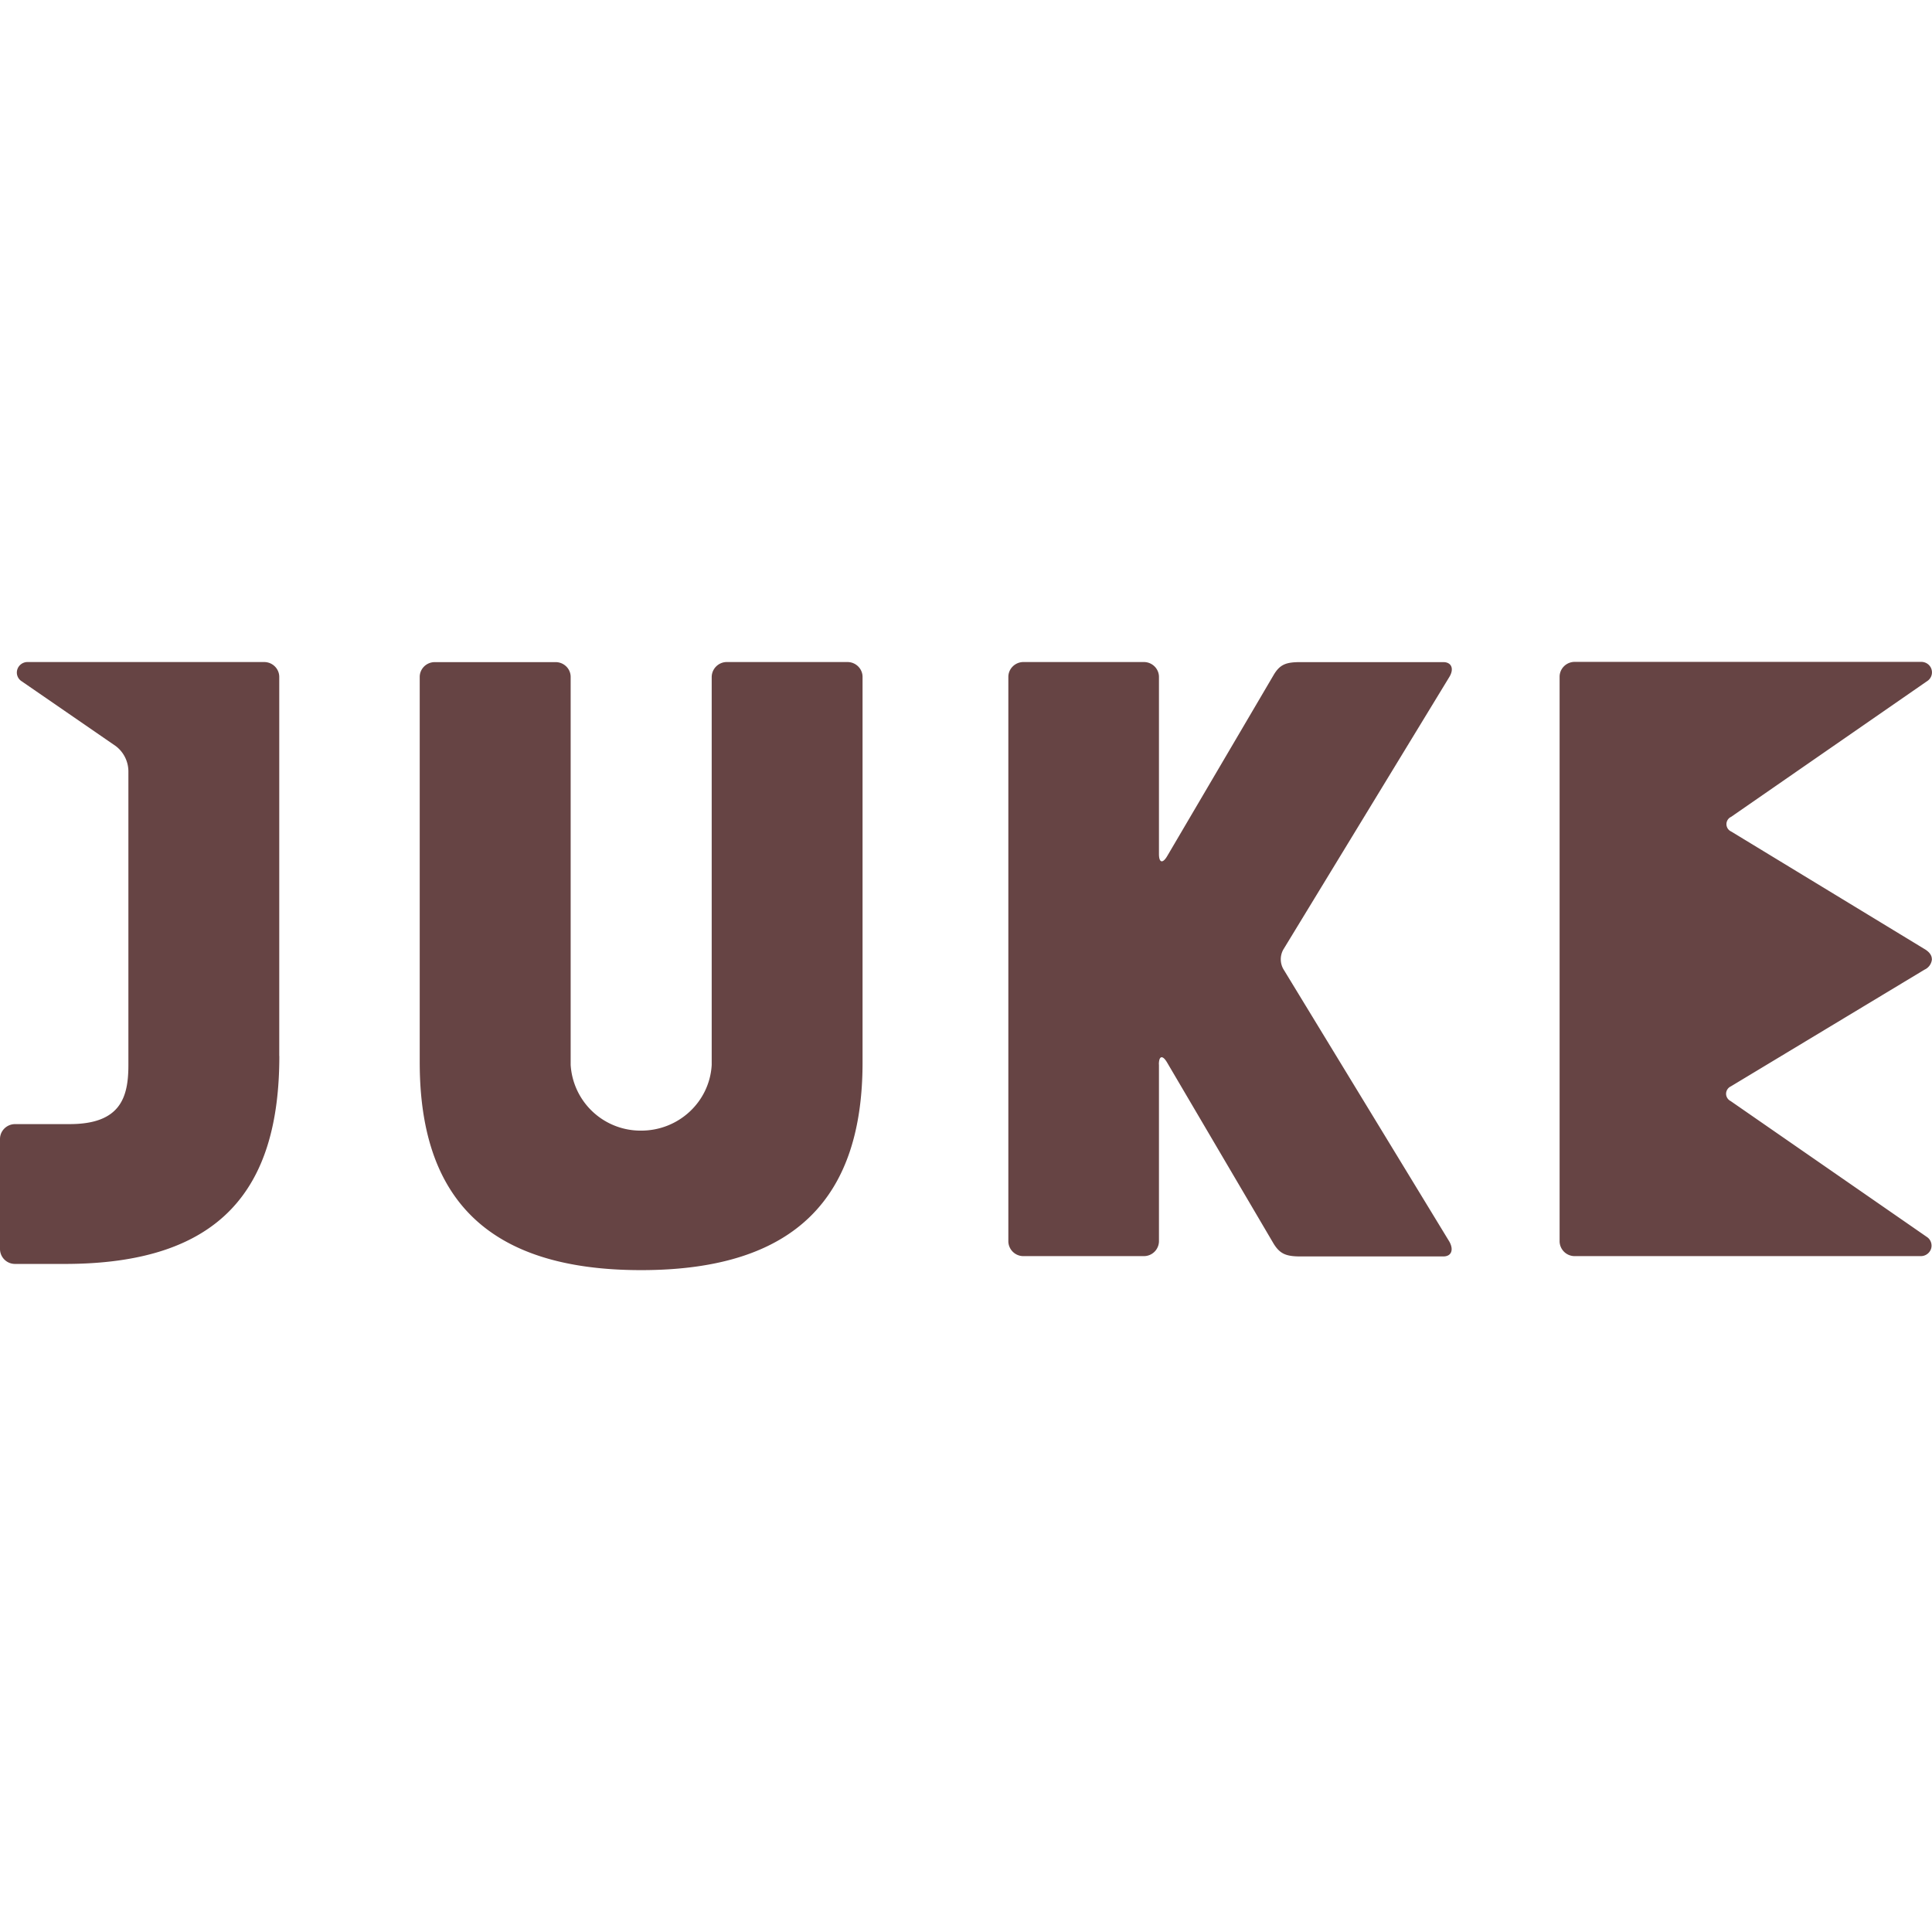
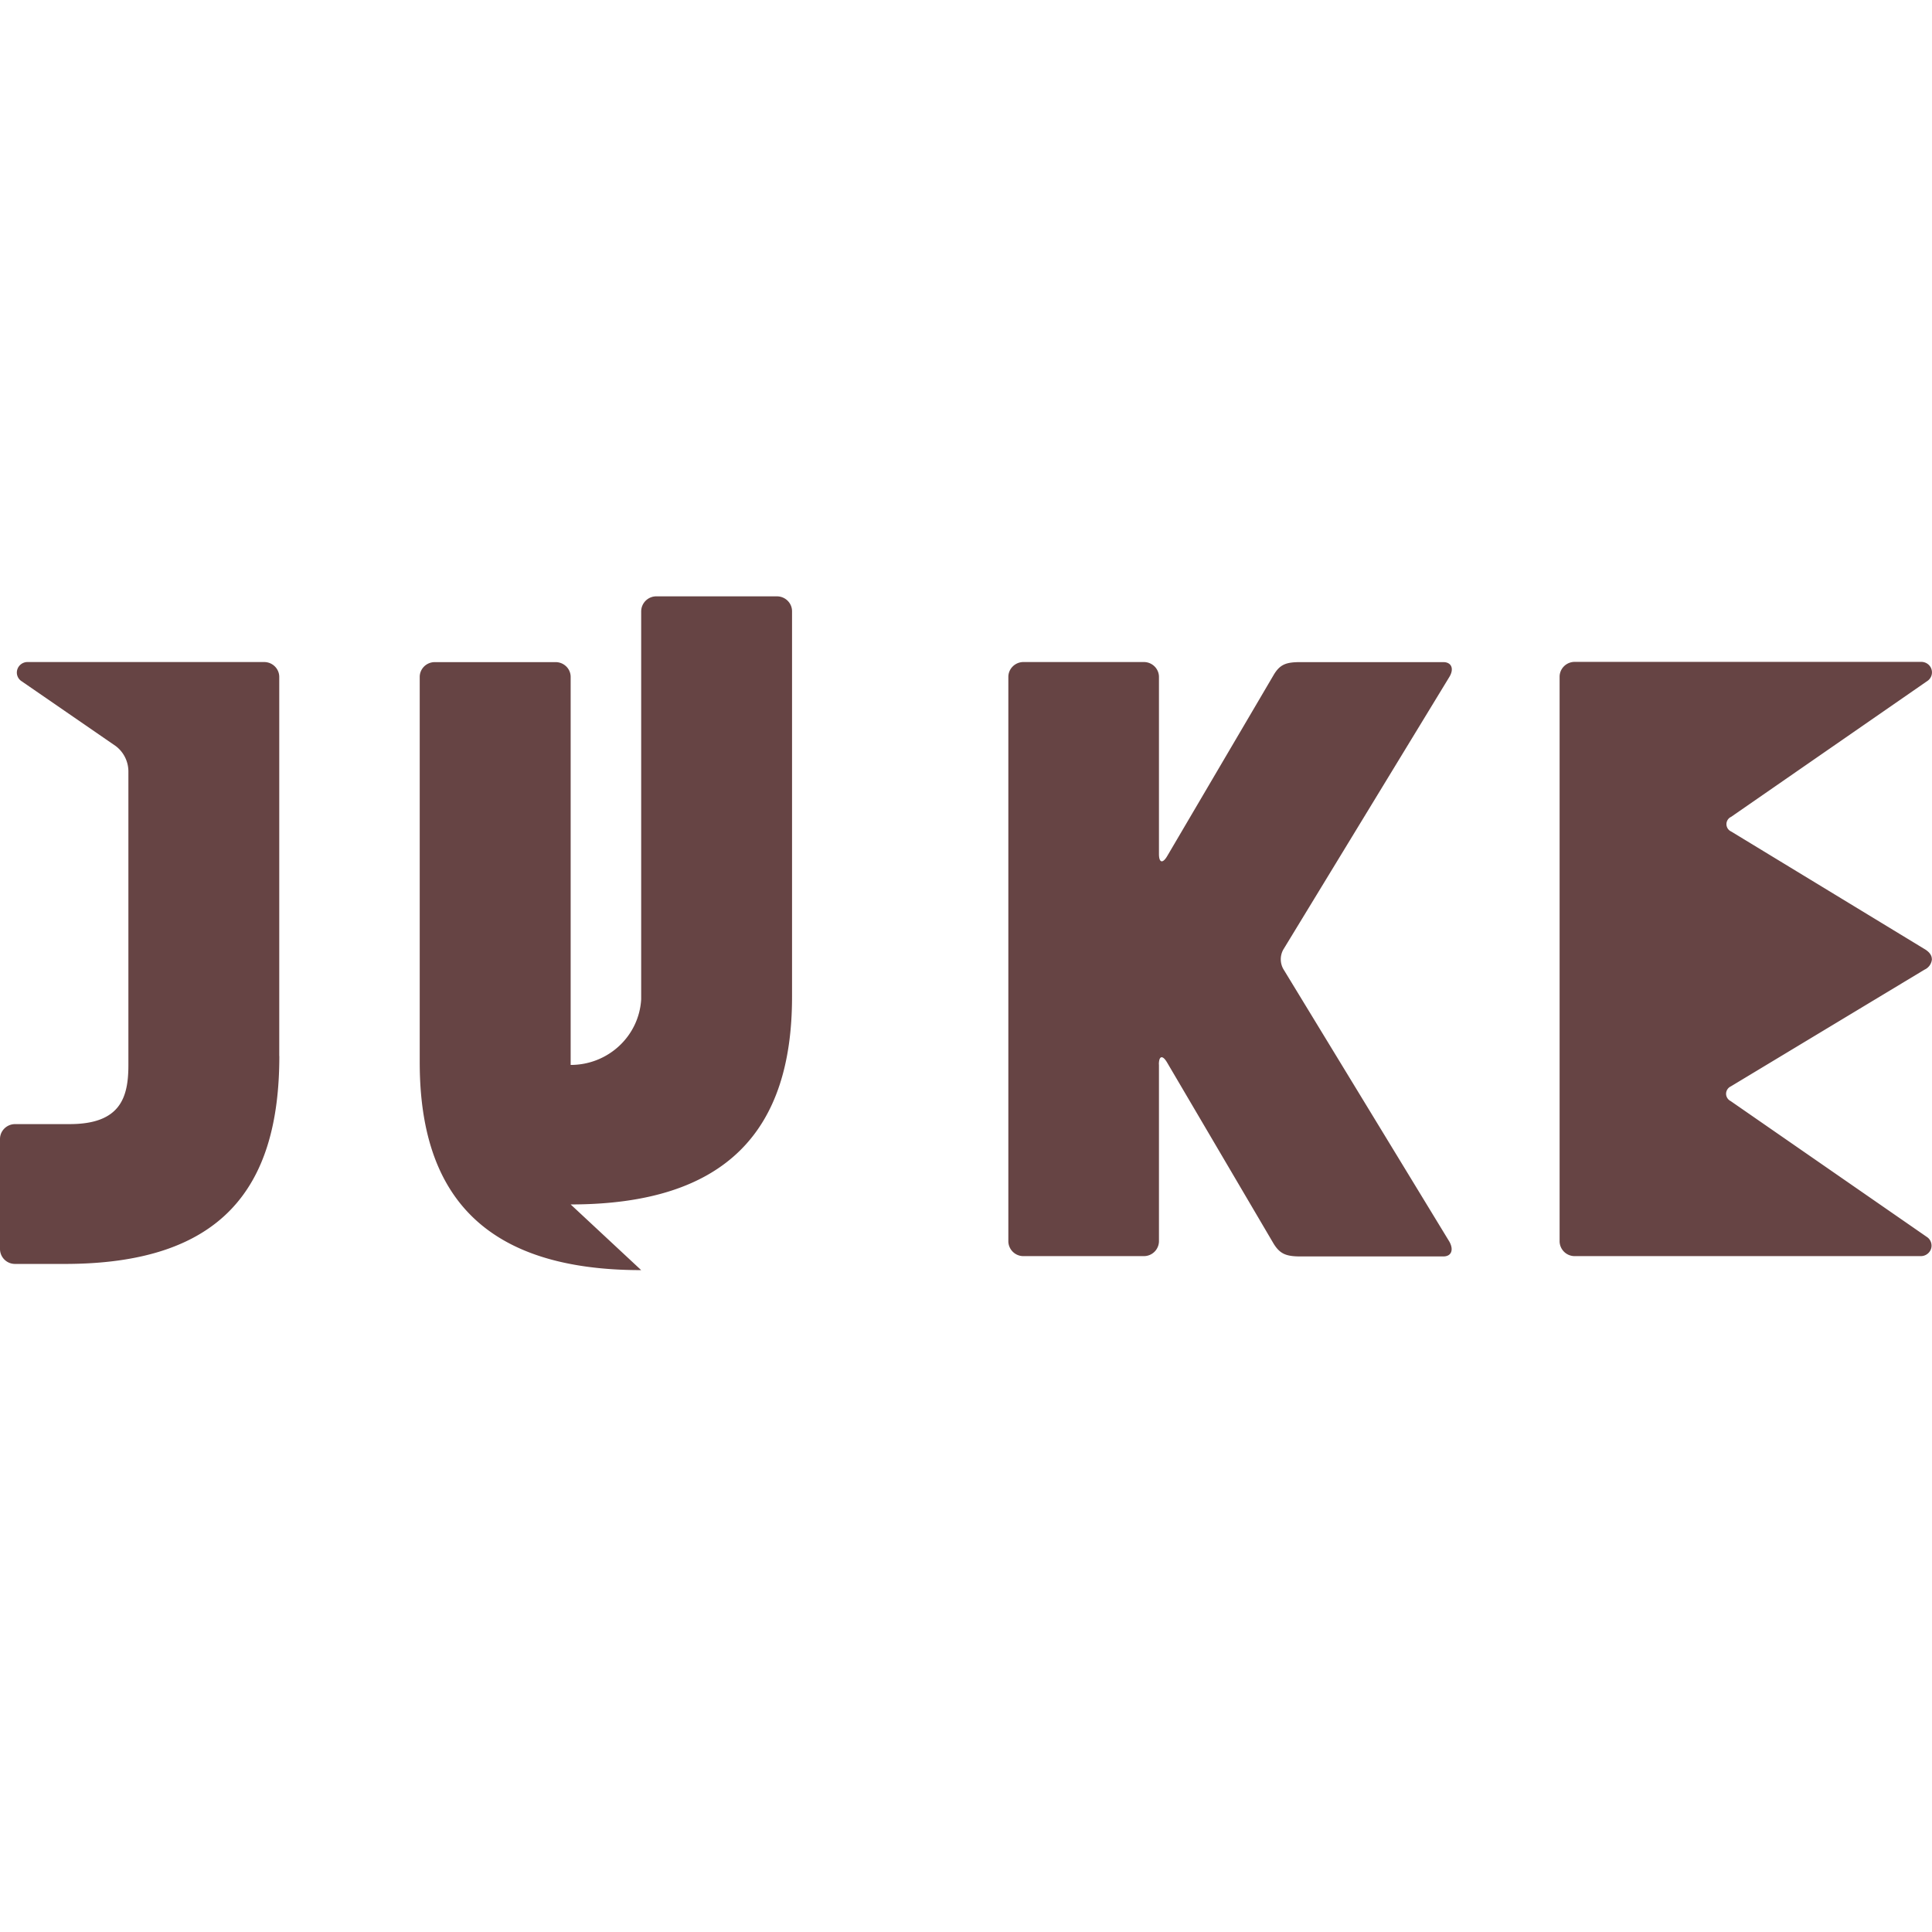
<svg xmlns="http://www.w3.org/2000/svg" role="img" width="32px" height="32px" viewBox="0 0 24 24">
  <title>JUKE</title>
-   <path fill="#644f2" d="M7.965 15.778c-1.947 0-2.751-.929-2.751-2.58V8.409c0-.102.084-.184.188-.184h1.499c.104 0 .188.082.188.184v4.82a.87.87 0 0 0 .876.816c.466 0 .85-.358.876-.816v-4.82a.188.188 0 0 1 .188-.185h1.498c.104 0 .188.083.188.185v4.789c0 1.652-.805 2.58-2.751 2.58h.001Zm-4.495-2.66c0 1.652-.726 2.583-2.667 2.583H.188A.186.186 0 0 1 0 15.516v-1.367c0-.102.084-.185.188-.185h.677c.636 0 .73-.336.73-.735V9.582a.397.397 0 0 0-.157-.314L.259 8.456a.128.128 0 0 1-.042-.145.133.133 0 0 1 .125-.087h2.939c.104 0 .188.083.188.185v4.709h.001Zm10.927.106v2.195a.187.187 0 0 1-.188.185h-1.5a.187.187 0 0 1-.183-.18V8.409c0-.1.081-.182.183-.185h1.5c.104 0 .188.083.188.185v2.2c0 .108.045.122.101.028l1.323-2.251c.08-.136.159-.161.336-.161h1.772c.103 0 .137.084.075.185l-2.063 3.387a.248.248 0 0 0 0 .239l2.063 3.387c.057.101.028.185-.075.185h-1.772c-.179 0-.257-.03-.337-.161l-1.323-2.25c-.056-.094-.101-.082-.101.026l.001.001Zm9.602-1.308a.157.157 0 0 1-.093.13l-2.406 1.45a.102.102 0 0 0-.058.091c0 .039.023.074.057.091l2.446 1.694a.13.13 0 0 1 .042.145.134.134 0 0 1-.126.087h-4.299a.187.187 0 0 1-.188-.18V8.407c0-.102.084-.185.188-.185h4.305c.056 0 .107.035.125.087a.129.129 0 0 1-.042.145l-2.445 1.693a.1.1 0 0 0 0 .182l2.395 1.456c.065.037.098.08.098.13l.001.001Z" />
+   <path fill="#644f2" d="M7.965 15.778c-1.947 0-2.751-.929-2.751-2.58V8.409c0-.102.084-.184.188-.184h1.499c.104 0 .188.082.188.184v4.82c.466 0 .85-.358.876-.816v-4.82a.188.188 0 0 1 .188-.185h1.498c.104 0 .188.083.188.185v4.789c0 1.652-.805 2.58-2.751 2.58h.001Zm-4.495-2.66c0 1.652-.726 2.583-2.667 2.583H.188A.186.186 0 0 1 0 15.516v-1.367c0-.102.084-.185.188-.185h.677c.636 0 .73-.336.73-.735V9.582a.397.397 0 0 0-.157-.314L.259 8.456a.128.128 0 0 1-.042-.145.133.133 0 0 1 .125-.087h2.939c.104 0 .188.083.188.185v4.709h.001Zm10.927.106v2.195a.187.187 0 0 1-.188.185h-1.5a.187.187 0 0 1-.183-.18V8.409c0-.1.081-.182.183-.185h1.5c.104 0 .188.083.188.185v2.2c0 .108.045.122.101.028l1.323-2.251c.08-.136.159-.161.336-.161h1.772c.103 0 .137.084.075.185l-2.063 3.387a.248.248 0 0 0 0 .239l2.063 3.387c.057.101.028.185-.075.185h-1.772c-.179 0-.257-.03-.337-.161l-1.323-2.25c-.056-.094-.101-.082-.101.026l.001.001Zm9.602-1.308a.157.157 0 0 1-.093.13l-2.406 1.45a.102.102 0 0 0-.058.091c0 .039.023.074.057.091l2.446 1.694a.13.13 0 0 1 .042.145.134.134 0 0 1-.126.087h-4.299a.187.187 0 0 1-.188-.18V8.407c0-.102.084-.185.188-.185h4.305c.056 0 .107.035.125.087a.129.129 0 0 1-.042.145l-2.445 1.693a.1.1 0 0 0 0 .182l2.395 1.456c.065.037.098.08.098.13l.001.001Z" />
</svg>